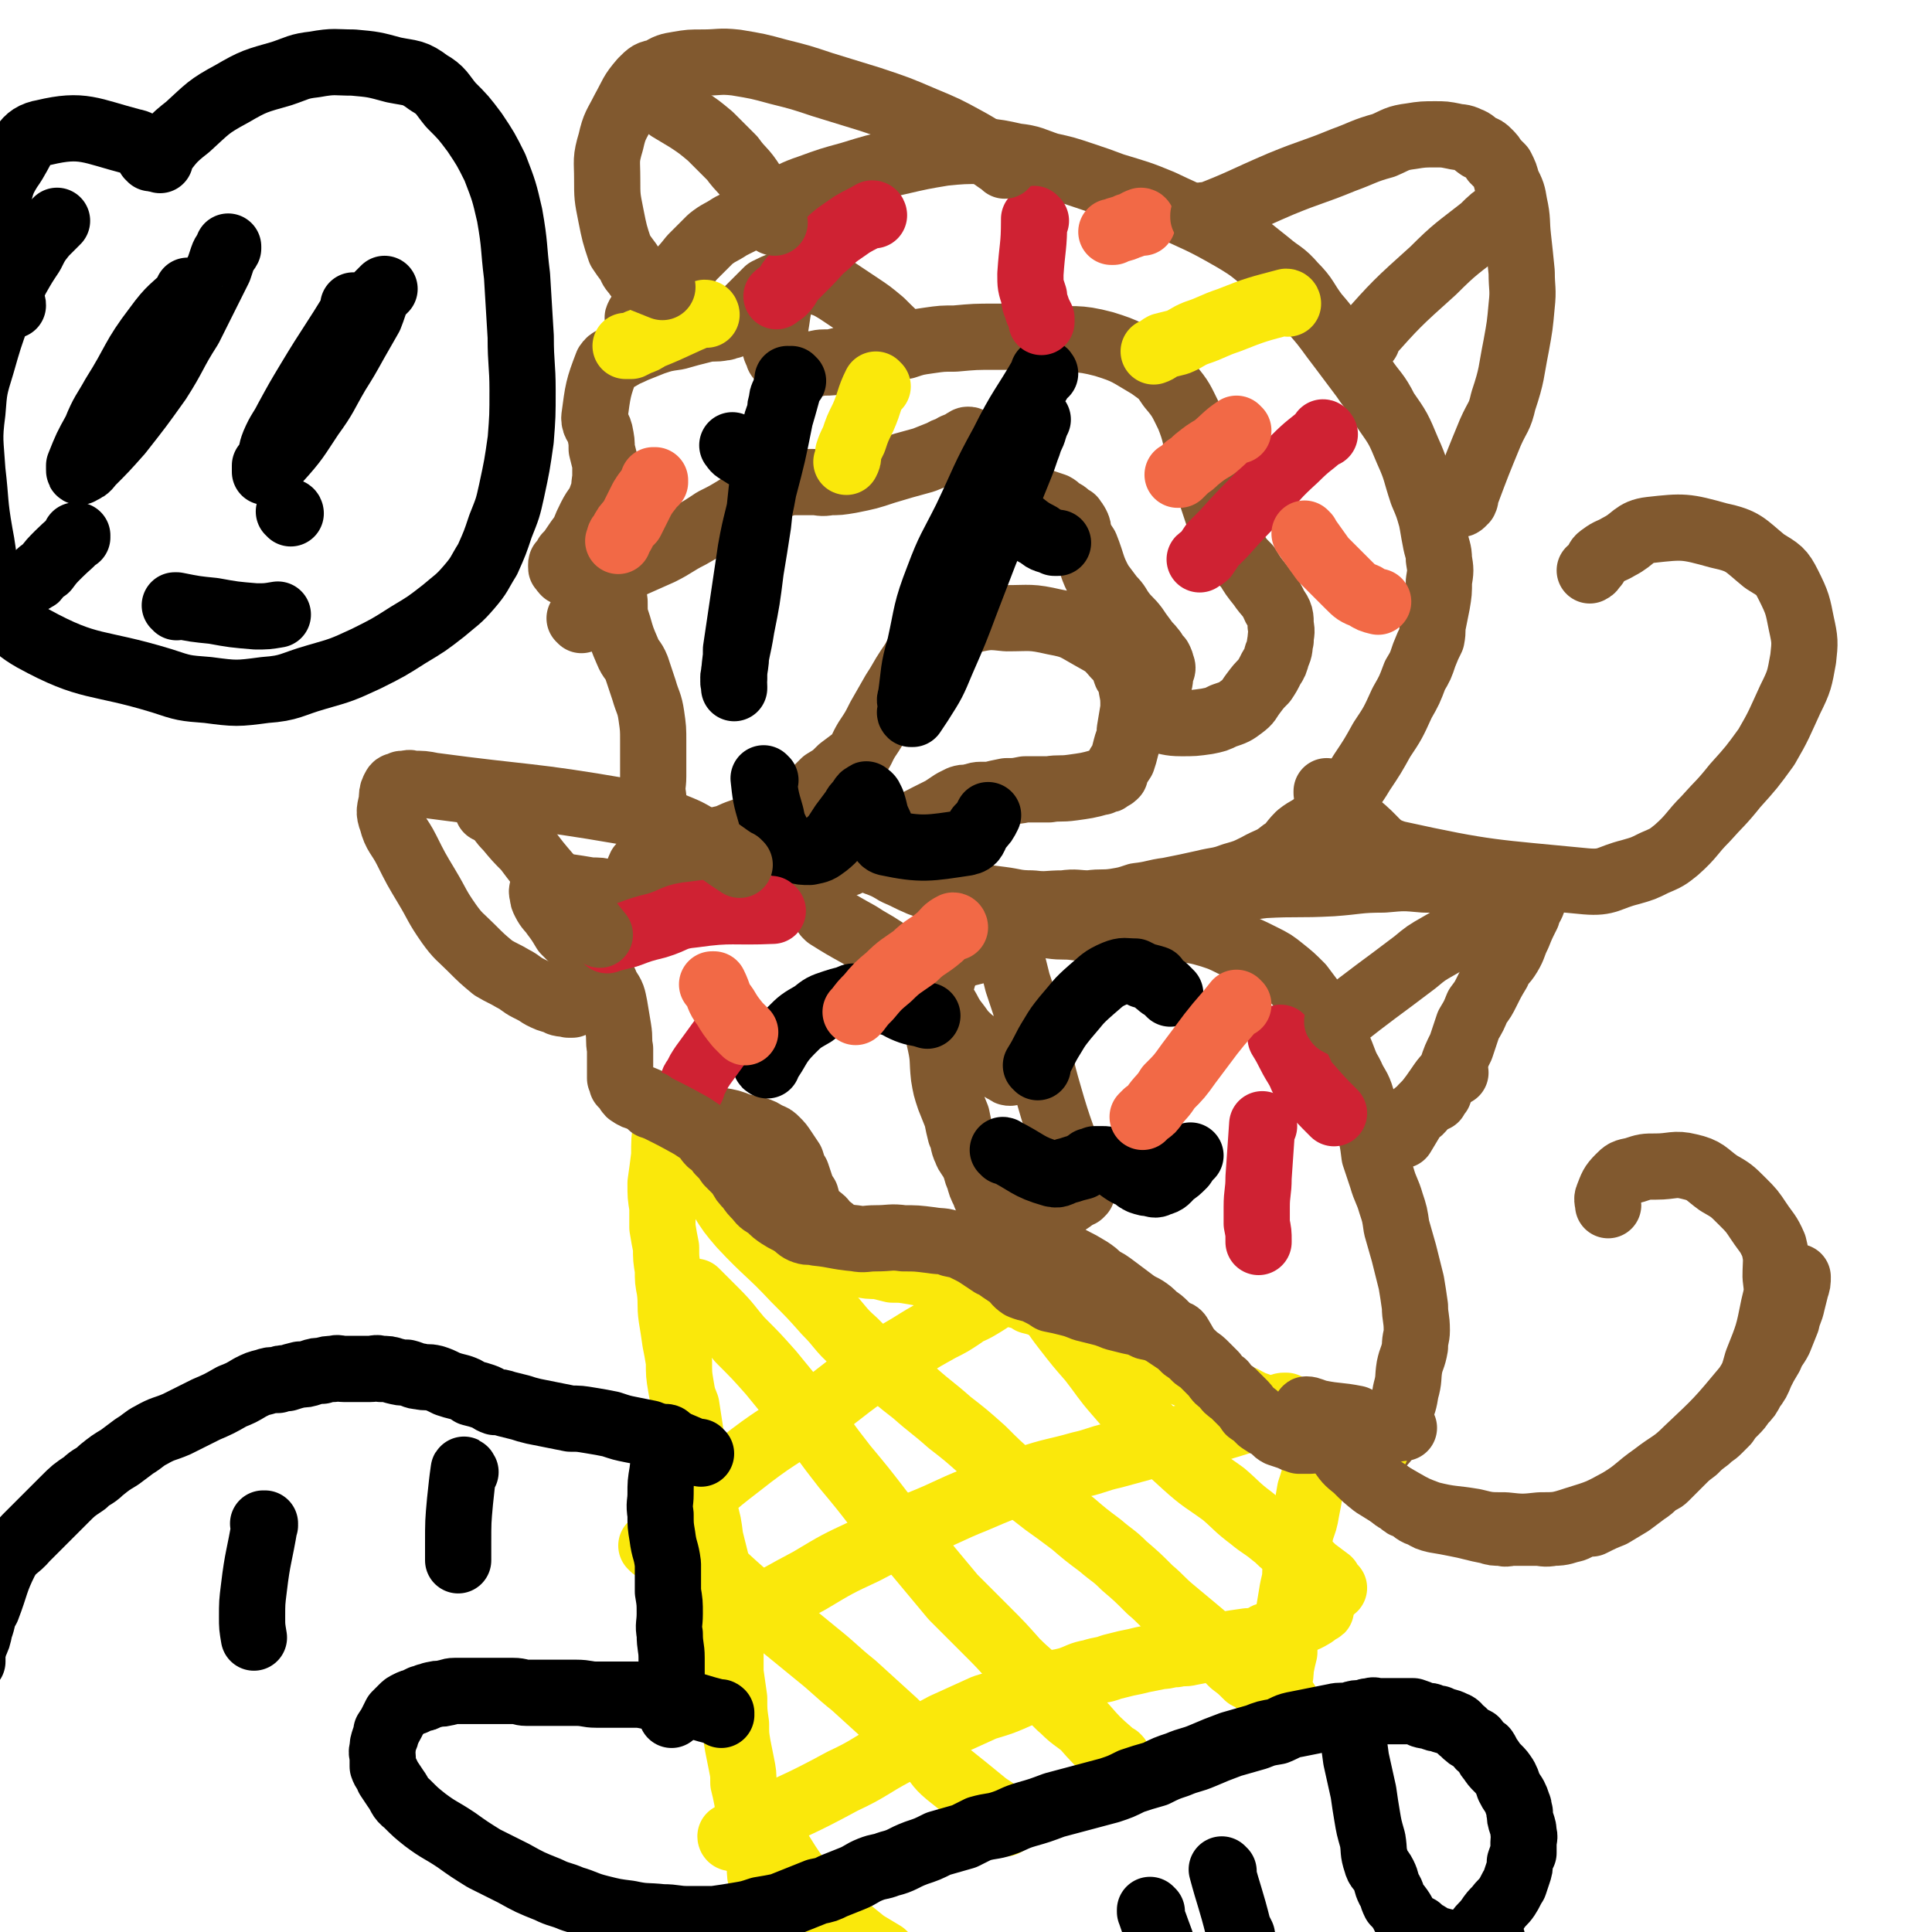
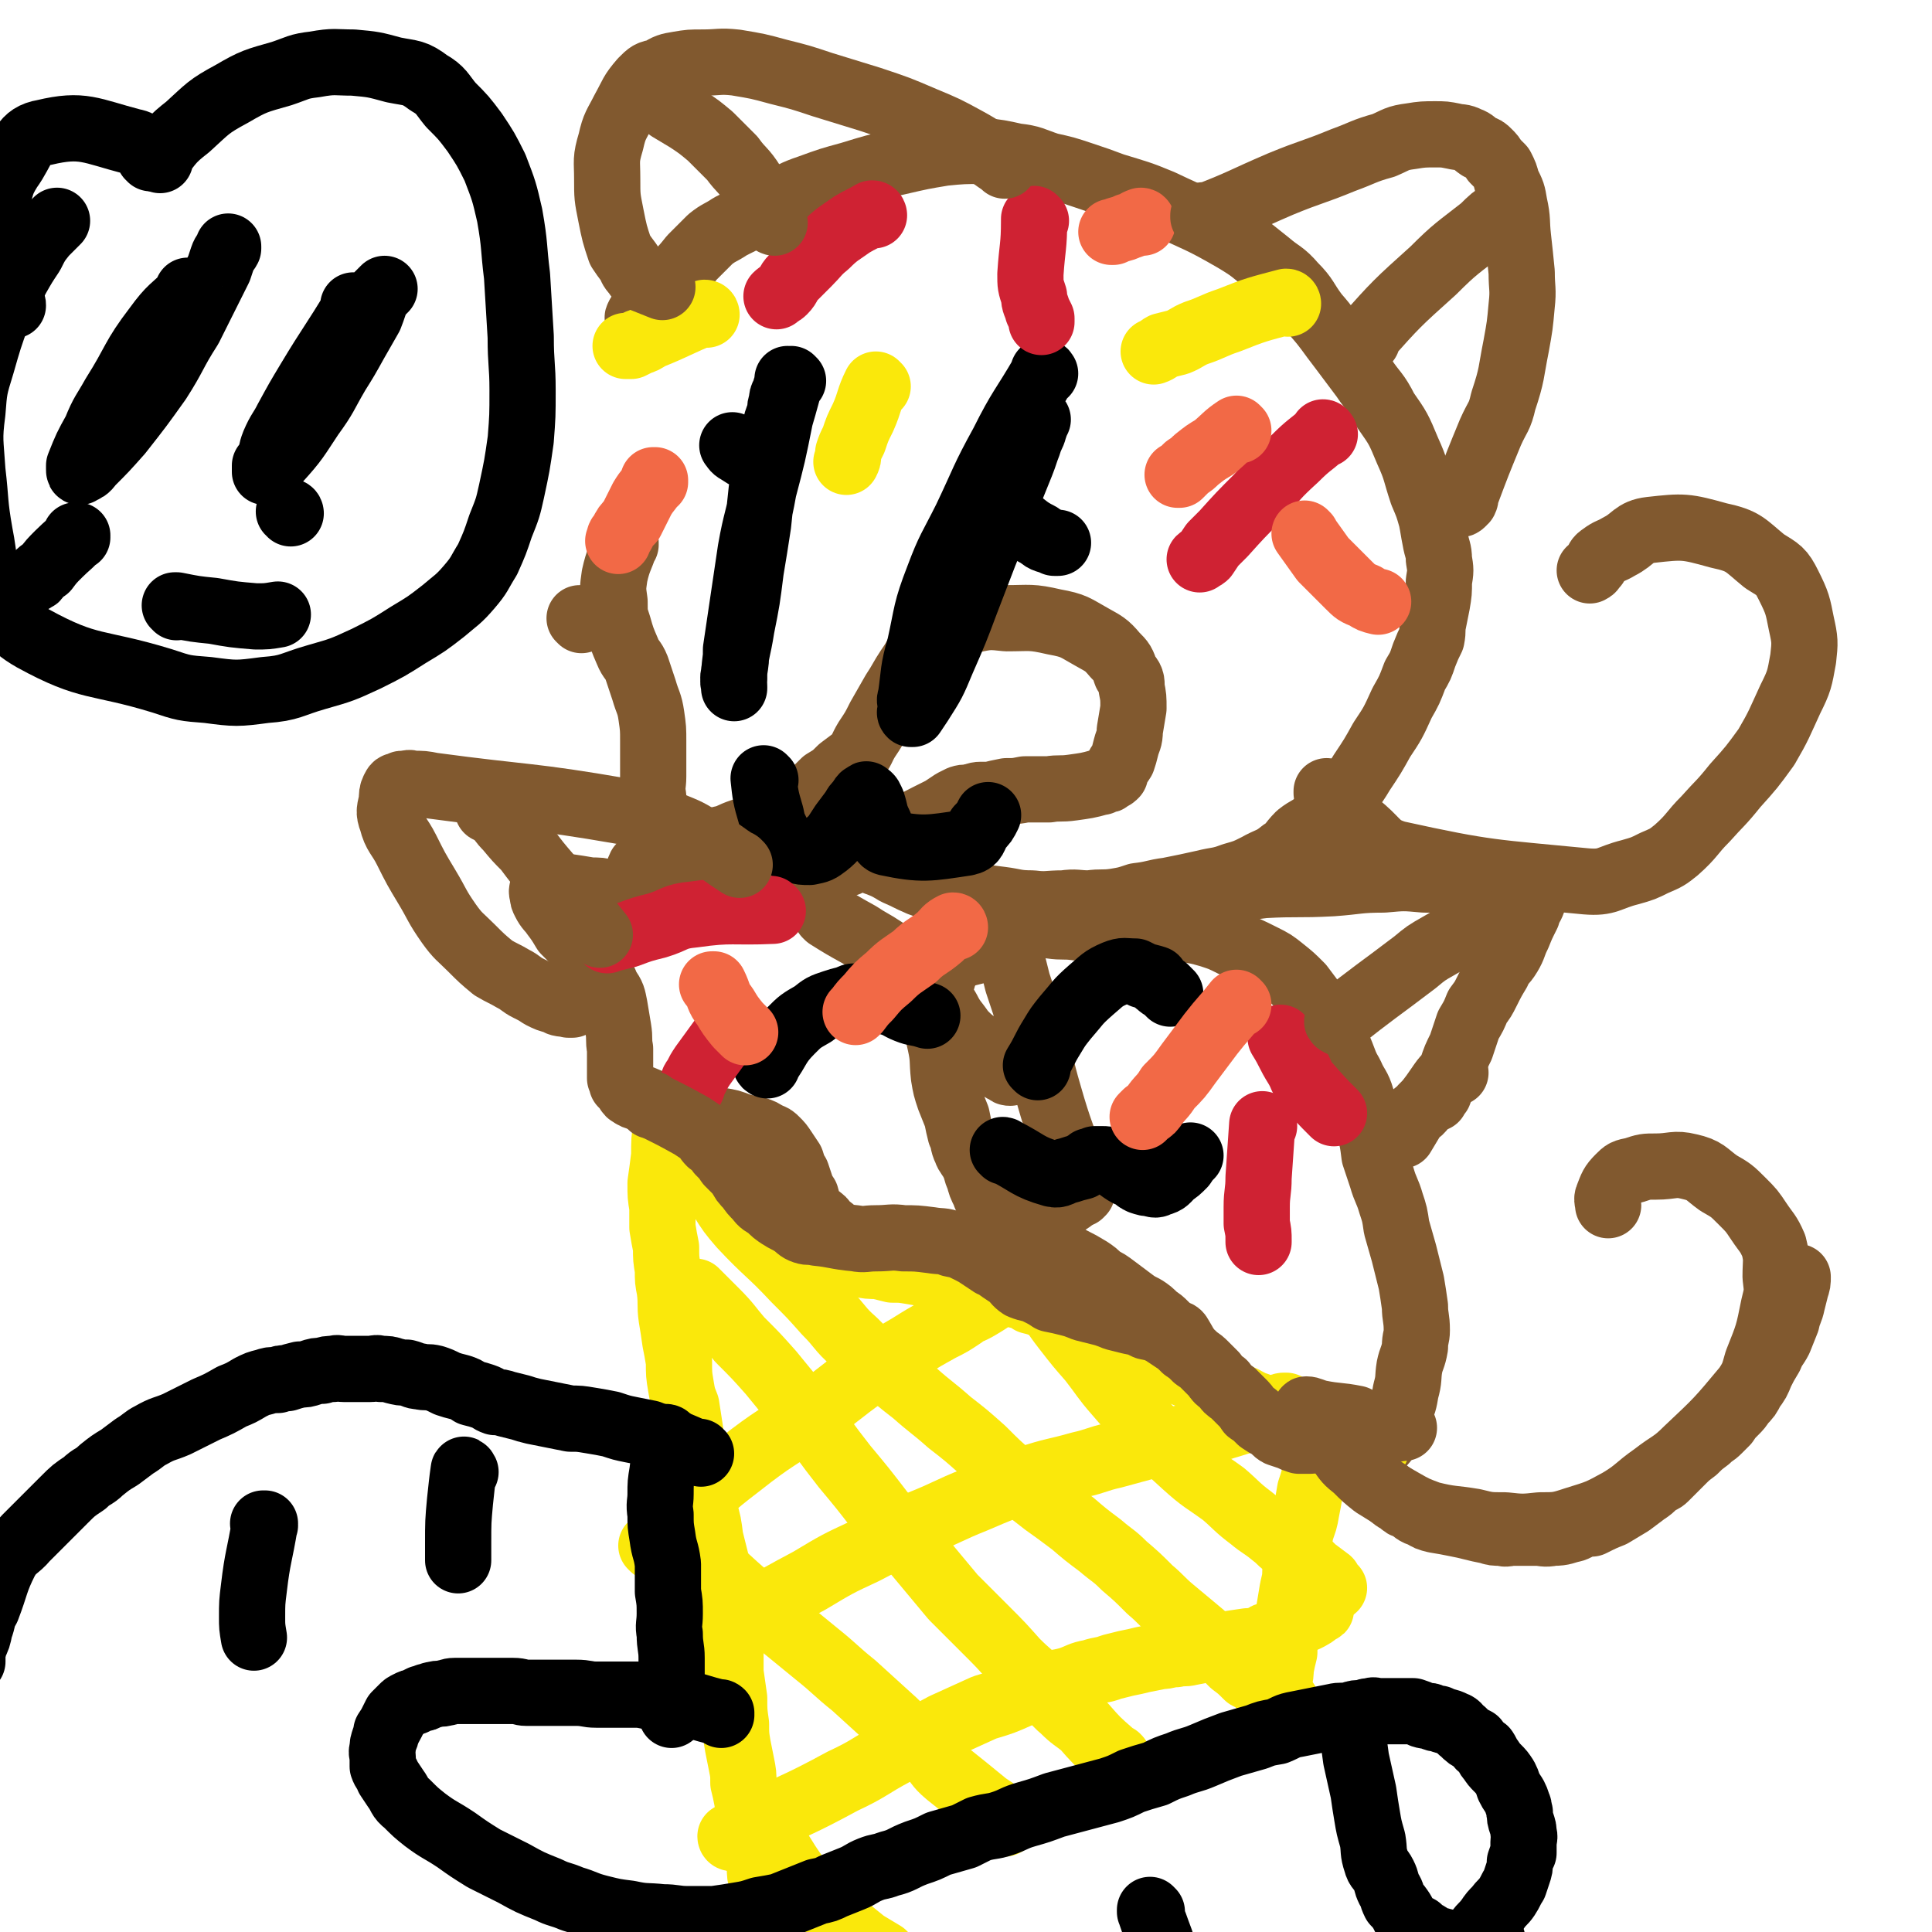
<svg xmlns="http://www.w3.org/2000/svg" viewBox="0 0 1050 1050" version="1.1">
  <g fill="none" stroke="#81592F" stroke-width="36" stroke-linecap="round" stroke-linejoin="round">
-     <path d="M492,187c0,0 -1,-1 -1,-1 0,0 0,0 1,1 0,0 0,0 0,0 -7,-6 -7,-6 -13,-12 -6,-5 -6,-5 -12,-9 -6,-4 -6,-4 -12,-8 -5,-3 -5,-3 -11,-5 -4,-1 -4,-1 -9,-1 -5,0 -5,1 -9,2 -5,2 -5,2 -9,4 -2,2 -2,2 -4,4 -2,2 -2,2 -4,4 -2,2 -2,2 -4,4 -1,2 -1,1 -2,3 -1,0 -1,1 -2,1 -1,1 -1,1 -2,2 -1,0 -1,0 -2,1 -2,0 -2,1 -4,1 -5,1 -5,0 -10,1 -8,2 -8,2 -15,4 -7,1 -7,1 -13,3 -5,2 -5,2 -10,4 -4,2 -5,2 -8,4 -4,2 -5,1 -7,4 -5,13 -5,14 -7,29 0,4 2,4 3,8 1,5 1,5 1,9 1,4 1,4 2,8 0,4 0,4 0,8 -1,5 0,5 -2,10 -2,6 -3,5 -6,11 -2,4 -2,4 -4,9 -3,4 -3,4 -5,7 -2,3 -2,3 -4,5 -1,2 -1,2 -2,4 -1,0 -1,0 -1,1 0,1 0,1 0,1 0,1 0,1 1,1 0,1 0,1 1,2 3,1 3,0 5,1 4,0 4,0 7,0 5,0 5,0 10,-1 6,-1 6,-1 12,-3 9,-4 9,-4 18,-8 8,-4 8,-5 16,-9 7,-4 7,-4 13,-8 6,-3 6,-3 11,-6 5,-3 4,-3 9,-6 4,-3 4,-2 8,-4 3,-2 3,-2 6,-3 4,-1 4,-1 7,-2 3,0 3,0 7,0 3,0 3,0 6,0 4,0 4,1 9,0 5,0 5,0 11,-1 10,-2 10,-2 19,-5 10,-3 10,-3 21,-6 5,-2 5,-2 10,-4 3,-2 3,-1 6,-3 2,-1 2,-1 3,-1 2,-1 2,-1 3,-2 1,0 1,-1 2,-1 1,0 1,0 2,1 1,0 1,0 1,0 2,1 2,1 4,3 2,2 2,2 5,5 3,4 3,4 6,8 3,3 3,3 7,6 3,3 3,3 7,6 4,3 4,3 9,5 3,1 3,1 6,2 2,1 2,2 4,3 2,1 2,1 3,2 1,1 1,1 3,2 1,2 1,1 2,3 1,2 1,2 1,5 2,4 2,4 4,7 4,10 3,11 8,20 3,4 3,4 6,8 4,4 3,4 6,8 3,4 4,4 7,8 2,3 2,3 5,7 2,3 2,2 5,6 1,2 1,2 3,4 1,2 1,2 1,3 1,2 1,2 0,4 -1,4 0,5 -2,8 -2,3 -3,3 -5,6 -1,1 -2,1 -3,2 0,1 0,1 -1,3 0,1 0,1 -1,1 -1,1 -1,1 -1,2 -1,0 -1,0 -1,1 1,1 1,1 2,1 1,1 1,1 2,1 3,1 4,1 7,1 7,1 7,2 14,2 7,0 7,0 14,-1 5,-1 5,-1 9,-3 6,-2 6,-2 10,-5 4,-3 3,-3 6,-7 3,-4 3,-4 6,-7 2,-3 2,-3 4,-7 2,-3 2,-3 3,-7 2,-4 1,-4 2,-8 0,-4 1,-4 0,-8 0,-5 0,-6 -3,-10 -3,-7 -4,-6 -8,-12 -4,-5 -4,-5 -7,-10 -4,-4 -4,-4 -7,-9 -3,-4 -3,-4 -5,-8 -3,-5 -2,-5 -4,-11 -2,-6 -2,-6 -4,-12 -3,-11 -2,-11 -6,-21 -3,-11 -2,-11 -6,-21 -4,-8 -4,-9 -10,-16 -4,-6 -4,-6 -11,-11 -12,-7 -12,-8 -25,-12 -15,-4 -16,-2 -31,-3 -14,-1 -14,-1 -28,-1 -11,0 -11,0 -22,1 -7,0 -7,0 -14,1 -7,1 -7,1 -13,3 -7,1 -7,2 -14,4 -7,2 -7,1 -13,3 -5,0 -5,0 -9,1 -4,1 -4,1 -8,1 -4,0 -4,1 -7,1 -3,0 -3,0 -7,0 -3,-1 -3,-1 -6,-1 -2,-1 -2,-1 -3,-2 -2,-1 -2,-1 -2,-2 -2,-4 -2,-4 -2,-8 0,-5 0,-5 1,-11 1,-7 1,-7 3,-14 1,-3 1,-3 2,-6 1,-2 2,-1 3,-3 0,-1 0,-1 1,-1 " />
    <path d="M340,296c0,0 -1,-1 -1,-1 0,0 1,0 1,0 -3,9 -4,9 -6,18 -1,7 -1,7 0,14 0,7 0,7 2,13 2,7 2,7 5,14 2,5 3,4 5,9 2,6 2,6 4,12 2,7 3,7 4,14 1,7 1,7 1,14 0,10 0,10 0,19 0,5 -1,5 0,11 0,3 0,3 1,7 0,2 0,2 2,4 2,3 2,2 4,4 4,3 4,3 8,5 4,3 5,2 9,4 5,2 5,2 10,4 4,1 4,1 7,2 4,1 4,2 8,3 6,1 6,1 12,3 3,0 3,1 5,1 4,1 4,1 8,1 3,1 3,1 6,1 3,0 3,0 7,0 3,0 3,0 7,0 4,-1 5,-1 9,-2 4,-1 4,-2 8,-3 4,-2 5,-2 9,-4 4,-2 4,-1 7,-4 3,-2 2,-3 5,-5 4,-3 4,-3 8,-5 5,-3 5,-3 9,-5 4,-2 4,-2 8,-4 3,-2 3,-2 6,-4 2,-1 2,-1 4,-2 3,-1 3,0 6,-1 2,0 2,-1 5,-1 2,0 3,0 5,0 4,-1 4,-1 9,-2 5,0 5,0 10,-1 6,0 6,0 13,0 6,-1 6,0 13,-1 7,-1 8,-1 15,-3 1,0 1,0 2,-1 2,0 2,0 3,-1 2,-1 2,-1 3,-2 0,-1 0,-2 1,-3 1,-2 1,-2 3,-5 1,-3 1,-3 2,-7 1,-4 2,-4 2,-9 1,-6 1,-6 2,-12 0,-6 0,-6 -1,-11 0,-4 0,-5 -3,-8 -2,-6 -2,-6 -6,-10 -5,-6 -6,-6 -13,-10 -9,-5 -9,-6 -20,-8 -13,-3 -13,-2 -26,-2 -9,-1 -10,-1 -19,1 -7,1 -8,1 -14,4 -6,3 -6,3 -10,7 -6,7 -5,8 -10,15 -4,6 -4,7 -8,13 -4,7 -4,7 -8,14 -3,6 -3,6 -7,12 -3,5 -2,5 -6,10 -4,3 -4,3 -8,6 -4,4 -4,4 -9,7 -5,5 -5,5 -10,9 -6,4 -6,4 -11,7 -6,3 -6,3 -11,6 -6,3 -7,3 -13,5 -6,2 -6,3 -11,4 -4,1 -4,1 -8,2 -2,0 -2,1 -5,1 0,0 0,0 -1,0 0,0 0,0 0,0 " />
    <path d="M316,337c0,0 -1,-1 -1,-1 0,0 0,0 1,0 0,0 0,0 0,0 0,1 -1,0 -1,0 " />
    <path d="M477,469c0,0 -1,-1 -1,-1 0,0 0,1 1,1 5,2 5,2 10,5 7,3 6,3 13,6 8,3 8,2 15,4 7,2 7,2 14,3 7,1 7,1 15,2 8,1 8,2 17,2 8,1 8,0 17,0 7,-1 7,0 14,0 7,-1 7,0 14,-1 6,-1 6,-1 12,-3 9,-1 9,-2 17,-3 10,-2 10,-2 19,-4 8,-2 8,-1 16,-4 7,-2 7,-2 13,-5 7,-4 8,-3 14,-8 5,-3 4,-4 9,-9 5,-4 6,-3 11,-8 5,-3 5,-3 9,-7 3,-4 3,-5 7,-9 4,-5 4,-5 7,-10 6,-9 6,-9 11,-18 6,-9 6,-9 11,-20 4,-7 4,-7 7,-15 3,-5 3,-5 5,-11 2,-5 2,-5 4,-9 1,-5 0,-5 1,-9 1,-5 1,-5 2,-10 1,-6 1,-6 1,-12 1,-6 1,-6 0,-12 0,-5 -1,-5 -2,-11 -1,-5 -1,-6 -2,-11 -2,-7 -2,-7 -5,-14 -4,-12 -3,-12 -8,-23 -5,-12 -5,-12 -12,-22 -5,-10 -6,-9 -12,-18 -6,-8 -6,-8 -12,-16 -7,-9 -7,-10 -14,-18 -6,-8 -5,-9 -12,-16 -6,-7 -7,-6 -14,-12 -9,-7 -8,-7 -18,-13 -19,-11 -19,-10 -40,-20 -12,-5 -13,-5 -26,-9 -8,-3 -8,-3 -17,-6 -9,-3 -9,-3 -18,-5 -9,-3 -9,-4 -18,-5 -9,-2 -9,-2 -18,-3 -10,0 -11,0 -21,1 -12,2 -12,2 -25,5 -13,3 -13,3 -26,7 -11,3 -11,3 -22,7 -9,3 -9,4 -17,7 -7,4 -7,4 -14,8 -6,3 -6,3 -12,6 -6,4 -6,3 -11,7 -5,5 -5,5 -10,10 -4,5 -4,5 -9,10 -4,3 -4,3 -7,6 -3,3 -3,3 -5,6 -2,2 -2,2 -4,5 -1,1 -1,1 -2,3 -1,1 -2,1 -2,2 -1,1 0,1 0,2 " />
    <path d="M431,474c0,0 -1,-1 -1,-1 0,0 0,0 1,1 0,0 0,0 0,0 -12,-2 -12,-2 -24,-4 -8,-2 -8,-2 -16,-3 -6,-1 -6,-1 -13,-2 -4,-1 -4,-1 -9,-2 -4,0 -4,0 -9,1 -2,0 -2,0 -4,0 -2,1 -2,1 -4,2 -2,2 -2,3 -4,5 -1,2 -1,3 -2,5 -1,2 -1,2 -2,4 -1,2 0,2 -1,3 -1,1 -1,1 -1,2 -1,0 -1,1 -2,1 0,0 0,0 -1,0 -2,0 -2,0 -3,0 -3,-1 -3,-1 -6,-1 -4,-1 -4,-1 -9,-1 -12,-2 -12,-2 -23,-3 -1,0 -1,-1 -1,0 -1,0 -1,0 -2,1 0,2 -1,2 0,4 0,2 0,2 1,4 2,4 3,4 5,7 3,4 3,4 6,9 4,4 4,4 8,8 3,3 3,3 5,7 3,3 3,3 5,7 3,4 3,4 5,9 3,4 3,5 4,10 1,6 1,6 2,12 1,6 0,6 1,11 0,4 0,4 0,8 0,2 0,2 0,4 0,2 0,2 0,4 1,1 1,1 1,3 1,1 1,1 2,2 1,1 1,2 2,3 3,2 3,2 7,3 7,3 7,3 15,6 7,2 7,2 13,4 7,1 7,1 14,2 6,1 6,1 11,3 4,1 4,1 9,2 3,1 3,1 6,3 3,1 3,1 5,3 2,2 2,2 4,5 2,3 2,3 4,6 1,3 1,4 3,7 1,3 1,3 2,6 1,3 1,3 3,6 1,3 0,4 2,6 2,3 2,3 4,5 3,2 3,2 5,5 3,2 3,2 6,5 3,2 3,3 6,5 5,2 5,2 10,3 5,1 6,1 11,2 5,1 5,1 10,2 5,0 5,0 11,0 6,0 6,0 12,0 6,0 6,1 12,0 5,-1 5,-2 10,-3 4,-1 4,0 8,-1 3,-1 3,-1 6,-1 3,0 3,0 6,0 3,0 3,0 5,0 3,0 3,0 6,1 4,1 4,1 7,2 4,1 4,2 8,4 4,2 4,2 9,5 3,2 3,2 6,5 4,2 4,2 8,5 4,3 4,3 8,6 4,3 4,3 8,5 3,2 3,2 6,5 3,2 3,2 5,4 2,2 2,2 4,4 2,1 3,0 4,2 6,10 5,10 11,20 1,3 1,4 3,6 3,4 4,4 7,7 4,4 4,4 8,6 4,3 4,3 8,5 5,1 5,1 10,2 5,1 5,1 10,1 3,0 3,0 7,1 2,0 2,0 5,0 2,0 2,-1 4,0 1,0 1,0 3,1 1,0 1,0 2,0 2,1 2,1 4,1 1,1 1,1 3,2 2,2 2,2 4,3 2,2 1,2 4,4 2,2 2,1 5,3 2,1 2,1 4,1 2,0 3,0 5,-2 3,-2 3,-2 6,-6 3,-6 3,-6 6,-12 3,-7 3,-7 4,-13 2,-7 1,-7 2,-13 1,-5 2,-5 3,-11 0,-5 1,-5 1,-9 0,-7 -1,-7 -1,-13 -1,-7 -1,-7 -2,-13 -2,-8 -2,-8 -4,-16 -2,-7 -2,-7 -4,-14 -1,-7 -1,-7 -3,-13 -2,-7 -3,-7 -5,-14 -2,-6 -2,-6 -4,-12 -1,-8 -1,-8 -3,-15 -2,-8 -1,-8 -4,-16 -2,-7 -3,-6 -6,-13 -3,-5 -3,-6 -5,-11 -2,-5 -2,-5 -4,-9 -2,-4 -2,-4 -4,-7 -1,-3 -1,-3 -3,-6 -2,-4 -2,-4 -5,-7 -3,-4 -3,-4 -6,-8 -5,-5 -5,-5 -10,-9 -5,-4 -5,-4 -11,-7 -8,-4 -8,-4 -16,-7 -6,-3 -6,-3 -12,-5 -7,-2 -7,-2 -14,-3 -9,-1 -9,0 -19,-1 -11,0 -11,-1 -22,-1 -9,0 -9,1 -18,1 -7,-1 -7,0 -14,-1 -5,-1 -5,-1 -11,-3 -4,-1 -4,-1 -8,-2 -1,0 -1,-1 -2,-1 " />
    <path d="M450,498c0,0 -1,-1 -1,-1 0,0 0,0 1,1 8,5 8,5 17,10 6,4 7,4 13,8 5,3 4,3 9,7 4,3 4,2 7,6 3,4 3,4 5,9 3,6 3,6 5,12 3,8 3,8 5,17 2,9 1,9 2,18 1,6 1,6 3,12 2,5 2,5 4,10 1,5 1,5 2,9 2,4 1,5 3,9 1,3 2,3 4,7 2,4 1,4 3,8 1,4 1,4 3,8 1,3 1,3 3,6 0,3 0,3 1,5 1,2 1,2 3,3 1,1 1,1 2,2 2,0 2,0 4,0 4,0 4,0 8,-1 6,-2 6,-2 11,-4 5,-2 5,-2 9,-4 3,-1 3,-1 6,-3 1,-1 1,-1 3,-2 1,-1 1,-1 2,-1 1,-1 1,-1 1,-1 0,-1 0,-1 0,-2 1,0 0,0 0,-1 0,-1 1,-1 0,-1 0,-2 0,-1 -1,-3 -1,-2 -2,-2 -3,-4 -7,-21 -8,-21 -14,-42 -5,-17 -4,-17 -9,-34 -2,-8 -2,-8 -4,-15 -2,-6 -2,-6 -4,-12 -1,-4 -1,-4 -2,-8 -1,-2 -1,-2 -2,-3 -1,-2 -1,-2 -1,-3 -1,-1 -1,-2 -2,-3 -1,-1 -1,-1 -3,-2 -1,-1 -1,0 -3,0 -1,-1 -2,-1 -3,0 -4,0 -4,1 -7,2 -4,1 -4,1 -8,2 -3,2 -3,2 -5,4 -2,3 -3,3 -4,6 -1,5 -2,5 -2,10 1,5 1,5 4,10 3,6 4,6 8,12 4,4 4,4 8,7 3,4 3,4 6,7 2,2 2,2 5,4 2,1 2,2 5,3 1,1 1,1 2,1 " />
  </g>
  <g fill="none" stroke="#FAE80B" stroke-width="36" stroke-linecap="round" stroke-linejoin="round">
    <path d="M363,614c0,-1 -1,-1 -1,-1 0,0 0,0 1,0 0,0 0,0 0,0 0,0 -1,-1 -1,0 -1,6 -1,7 -1,15 -1,8 -1,8 -2,15 0,7 0,7 1,13 0,6 0,6 0,11 1,6 1,6 2,11 0,6 0,6 1,12 0,6 0,6 1,11 1,8 0,8 1,15 1,6 1,6 2,13 1,5 1,5 2,11 0,7 0,7 1,13 1,6 1,6 3,11 1,6 1,7 2,13 1,7 1,7 2,14 2,8 3,8 4,15 1,7 1,7 2,15 2,7 2,7 3,15 2,8 2,8 4,16 2,9 2,9 3,17 0,7 0,7 1,14 1,7 2,6 3,13 0,7 0,7 0,13 1,7 1,7 2,14 0,7 0,7 1,14 0,6 0,6 1,12 1,5 1,5 2,10 1,5 1,5 1,10 1,4 1,4 2,9 3,19 3,19 7,37 0,4 0,4 1,7 0,4 0,4 1,8 1,3 0,3 1,7 1,3 1,3 1,6 1,3 1,3 2,6 0,2 0,2 1,4 0,2 1,2 1,4 0,1 -1,1 0,2 0,1 0,1 1,1 0,1 0,1 1,2 0,0 0,0 1,1 " />
    <path d="M721,779c0,0 -1,-2 -1,-1 -3,9 -3,10 -5,20 -1,6 -1,6 -3,12 -1,6 -1,6 -2,11 -1,6 -1,5 -3,11 -1,5 -1,5 -1,10 -1,6 -1,6 -2,12 0,6 -1,6 -2,13 -1,6 -1,6 -2,12 -1,5 -1,5 -1,9 -1,5 -1,5 -1,10 -1,4 -1,4 -2,9 0,3 0,3 -1,7 0,2 0,2 -1,5 0,1 -1,1 -1,2 0,2 0,2 0,3 0,0 0,0 0,0 " />
    <path d="M384,640c0,-1 -1,-1 -1,-1 0,-1 0,0 1,0 0,0 0,0 0,0 4,6 4,6 8,12 5,8 5,8 11,15 14,15 15,14 29,29 9,9 9,9 17,18 8,8 7,9 15,16 7,7 7,7 15,13 9,8 9,8 18,15 9,8 10,8 19,16 9,7 9,7 18,15 8,8 8,8 16,15 9,7 9,7 18,14 7,5 7,5 15,11 7,6 7,6 15,12 7,6 7,5 13,11 7,6 7,6 14,13 6,5 6,6 12,11 6,5 6,5 12,10 6,5 6,5 11,10 5,4 5,4 10,9 4,3 4,3 8,7 4,2 4,2 7,5 3,2 3,1 6,4 1,1 1,1 3,2 1,1 1,1 2,1 1,1 1,1 2,2 1,0 1,0 1,0 " />
    <path d="M379,703c0,0 -1,0 -1,-1 0,0 0,1 1,1 5,5 5,5 10,10 7,7 7,8 13,15 9,9 9,9 17,18 9,11 9,11 18,22 11,14 11,15 22,29 10,12 10,12 20,25 9,11 9,11 19,22 10,12 10,12 20,24 9,9 9,9 18,18 8,8 8,8 16,17 7,7 8,7 15,14 6,6 5,7 11,12 5,5 6,5 11,9 7,8 7,8 15,15 1,1 1,1 3,2 1,1 1,1 1,2 0,0 0,0 0,0 " />
    <path d="M379,844c0,0 -1,-1 -1,-1 0,0 0,0 1,0 8,8 7,8 16,15 13,12 13,11 27,23 11,9 11,9 22,18 10,8 10,9 20,17 11,10 11,10 22,20 9,9 9,9 19,17 5,5 4,6 10,11 10,8 10,8 21,17 3,2 3,2 6,4 2,2 2,2 3,4 1,1 1,1 1,2 " />
    <path d="M418,997c0,0 -1,-1 -1,-1 0,0 0,1 1,1 0,0 0,0 0,0 5,8 5,8 10,16 4,6 4,6 9,12 6,6 6,6 12,12 5,5 5,5 10,10 6,5 6,5 11,9 5,3 5,3 10,6 3,3 3,3 6,5 1,0 1,0 1,1 " />
    <path d="M554,686c0,0 -1,0 -1,-1 0,0 0,1 0,1 0,0 0,0 0,0 7,9 7,9 13,18 7,9 6,9 13,18 7,9 7,9 14,17 7,9 7,10 14,18 8,9 8,10 16,18 10,11 10,11 21,21 10,9 10,8 21,16 7,6 7,7 15,13 6,5 6,4 12,9 4,3 3,3 7,6 4,4 4,4 8,7 4,3 4,3 7,6 4,3 4,3 8,6 1,2 1,2 3,4 " />
    <path d="M398,999c0,0 -1,0 -1,-1 5,-3 6,-3 12,-6 25,-12 25,-11 49,-24 15,-7 14,-8 29,-16 13,-7 13,-7 26,-14 11,-5 11,-5 22,-10 10,-3 10,-3 19,-7 6,-2 6,-2 12,-4 7,-3 8,-2 15,-4 6,-2 6,-3 12,-4 6,-2 6,-1 11,-3 4,-1 4,-1 8,-2 5,-1 5,-1 9,-2 5,-1 5,-1 10,-2 4,0 4,-1 8,-1 4,-1 4,0 8,-1 5,-1 5,-1 10,-2 4,-1 4,-1 8,-2 6,-1 6,-1 13,-2 3,0 3,0 6,-1 2,0 1,0 3,-1 1,-1 1,-1 2,-1 2,-1 2,-1 5,-1 0,-1 0,-1 1,-2 1,0 1,-1 1,-1 1,0 2,0 3,0 0,0 0,0 1,0 0,0 0,0 1,-1 0,0 1,0 1,0 0,0 0,-1 0,-1 6,-3 6,-2 11,-5 2,-1 2,-2 4,-3 1,0 1,0 1,-1 " />
    <path d="M394,889c0,-1 -1,-1 -1,-1 8,-6 8,-6 17,-12 15,-9 15,-9 30,-17 15,-9 15,-9 30,-16 15,-8 15,-7 30,-15 15,-6 15,-7 30,-13 14,-6 14,-6 28,-11 15,-5 15,-4 29,-8 9,-2 9,-3 18,-5 11,-3 11,-3 22,-6 11,-3 11,-2 22,-5 21,-6 20,-6 40,-12 2,-1 2,-1 4,-2 1,0 1,0 2,-1 2,-1 2,-1 3,-1 1,0 1,0 1,0 " />
    <path d="M355,841c0,0 -1,-1 -1,-1 0,0 0,0 1,0 0,0 0,0 0,0 7,-8 7,-8 15,-16 15,-14 15,-15 32,-28 19,-15 20,-14 40,-28 14,-10 14,-11 28,-21 12,-8 12,-8 24,-15 8,-5 8,-5 17,-10 6,-3 6,-3 12,-7 4,-3 4,-2 9,-5 5,-3 5,-3 9,-6 4,-1 3,-2 7,-3 3,-2 4,-2 7,-4 2,-1 2,-2 4,-3 " />
  </g>
  <g fill="none" stroke="#000000" stroke-width="36" stroke-linecap="round" stroke-linejoin="round">
    <path d="M381,790c0,0 -1,-1 -1,-1 0,0 0,0 1,1 0,0 0,0 0,0 0,0 -1,-1 -1,-1 0,0 1,1 1,1 -9,-3 -9,-4 -18,-7 -5,-2 -5,-2 -10,-4 -5,-1 -5,-1 -10,-2 -5,-1 -5,-1 -11,-3 -5,-1 -5,-1 -11,-2 -6,-1 -6,-1 -11,-1 -5,-1 -5,-1 -10,-2 -5,-1 -5,-1 -10,-2 -4,-1 -4,-1 -7,-2 -4,-1 -4,-1 -8,-2 -3,-1 -3,-1 -6,-1 -3,-1 -3,-2 -6,-3 -3,-1 -3,-1 -7,-2 -3,-2 -3,-2 -6,-3 -4,-1 -4,-1 -7,-2 -4,-2 -4,-2 -7,-3 -4,-1 -4,0 -8,-1 -3,0 -3,-1 -7,-2 -3,0 -3,0 -7,-1 -3,-1 -3,-1 -7,-1 -3,-1 -3,0 -6,0 -4,0 -4,0 -7,0 -4,0 -4,0 -7,0 -3,0 -3,-1 -6,0 -3,0 -3,0 -6,1 -3,0 -3,0 -6,1 -3,1 -3,1 -6,1 -4,1 -4,1 -7,2 -3,0 -3,0 -5,1 -4,0 -4,0 -7,1 -4,1 -4,1 -8,3 -5,3 -5,3 -10,5 -7,4 -7,4 -14,7 -8,4 -8,4 -16,8 -7,3 -7,2 -14,6 -4,2 -4,3 -9,6 -4,3 -4,3 -8,6 -5,3 -5,3 -10,7 -4,4 -5,3 -9,7 -6,4 -6,4 -11,9 -10,10 -10,10 -21,21 -5,6 -7,5 -11,12 -6,12 -5,13 -10,26 -3,5 -2,6 -4,11 -1,5 -1,5 -3,9 0,2 -1,2 -1,4 0,1 0,1 0,3 0,0 0,0 0,1 0,0 0,0 0,1 0,0 0,0 0,0 " />
    <path d="M392,932c0,-1 -1,-1 -1,-1 0,-1 1,0 1,0 -13,-3 -13,-4 -26,-7 -4,-1 -4,0 -7,-1 -3,-1 -3,-1 -6,-1 -5,-1 -5,-1 -9,-1 -5,0 -5,0 -9,0 -5,0 -5,0 -11,0 -5,0 -5,-1 -11,-1 -5,0 -5,0 -11,0 -4,0 -4,0 -8,0 -4,0 -4,0 -8,0 -3,0 -3,-1 -7,-1 -3,0 -3,0 -6,0 -3,0 -3,0 -6,0 -3,0 -3,0 -5,0 -3,0 -3,0 -5,0 -3,0 -3,0 -5,0 -3,0 -3,0 -5,0 -3,0 -3,1 -5,1 -3,1 -3,0 -6,1 -2,0 -2,1 -4,1 -1,1 -1,1 -3,1 -2,1 -2,1 -4,2 -1,0 -1,0 -3,1 -2,1 -2,1 -3,2 -2,2 -2,2 -4,4 -1,2 -1,2 -2,4 -1,2 -1,2 -3,5 0,2 0,2 -1,4 -1,3 -1,3 -1,5 -1,3 0,3 0,5 0,3 0,3 0,5 1,3 2,3 3,6 2,3 2,3 4,6 3,4 2,5 6,8 5,5 5,5 10,9 8,6 8,5 17,11 7,5 7,5 15,10 8,4 8,4 16,8 9,5 9,5 19,9 6,3 6,2 13,5 7,2 7,3 15,5 8,2 8,2 16,3 9,2 9,1 18,2 7,0 7,1 14,1 7,0 7,0 14,0 7,-1 7,-1 13,-2 6,-1 6,-1 12,-3 6,-1 6,-1 11,-2 5,-2 5,-2 10,-4 5,-2 5,-2 10,-4 5,-1 5,-1 9,-3 5,-2 5,-2 10,-4 5,-2 5,-3 10,-5 5,-2 5,-1 10,-3 8,-2 7,-3 15,-6 6,-2 6,-2 12,-5 7,-2 7,-2 14,-4 4,-2 4,-2 8,-4 7,-2 7,-1 13,-3 6,-2 6,-3 13,-5 7,-2 7,-2 15,-5 15,-4 15,-4 30,-8 6,-2 6,-2 12,-5 6,-2 6,-2 13,-4 6,-3 6,-3 12,-5 7,-3 7,-2 14,-5 7,-3 7,-3 15,-6 7,-2 7,-2 14,-4 5,-2 5,-2 11,-3 5,-2 5,-3 11,-4 5,-1 5,-1 10,-2 5,-1 5,-1 10,-2 4,-1 4,0 9,-1 3,-1 3,-1 7,-1 2,-1 2,-1 4,-1 2,-1 2,0 3,0 3,0 3,0 5,0 2,0 2,0 5,0 3,0 3,0 6,0 2,0 2,0 4,0 3,1 3,1 5,2 3,1 3,0 5,1 2,1 2,1 4,1 4,2 4,1 8,3 3,1 2,2 5,4 3,3 3,3 7,5 2,3 2,3 5,5 2,3 1,3 3,5 2,3 2,3 4,5 2,2 2,2 4,5 1,2 1,2 2,5 1,2 1,2 3,5 1,2 1,2 2,5 1,2 0,2 1,4 0,3 0,3 1,6 1,3 1,3 1,5 1,3 0,3 0,5 0,3 0,3 0,6 -1,2 -1,2 -2,5 0,3 0,3 -1,6 -1,3 -1,3 -2,6 -2,3 -2,4 -4,7 -2,3 -3,3 -5,6 -3,3 -3,3 -5,6 -3,4 -3,3 -6,7 -3,3 -2,3 -5,6 -2,2 -2,2 -4,4 -2,2 -2,2 -4,5 -1,1 -1,2 -3,3 -1,2 -1,2 -2,4 -1,2 -1,2 -3,4 0,1 0,1 -1,2 " />
    <path d="M736,943c0,0 -1,-1 -1,-1 1,6 1,7 2,14 2,9 2,9 4,18 1,7 1,7 2,13 1,6 1,6 3,13 1,6 0,6 2,12 1,4 2,3 4,7 2,4 1,4 3,8 2,3 1,3 3,7 2,2 2,2 4,5 1,2 1,2 2,4 2,2 2,2 3,3 2,1 2,1 4,2 2,2 2,2 4,3 2,1 1,1 3,2 3,2 3,1 6,2 4,1 4,1 7,1 3,1 3,0 6,1 3,0 4,0 7,0 3,-1 3,-1 6,-2 1,0 0,-1 1,-1 " />
-     <path d="M665,1017c0,0 -1,-1 -1,-1 4,15 5,16 9,32 1,2 1,2 2,4 0,2 0,2 1,4 0,0 0,0 0,1 " />
    <path d="M626,1039c0,0 -1,-1 -1,-1 0,0 0,0 0,1 0,0 0,0 0,0 1,0 0,-1 0,-1 1,5 2,6 4,12 3,8 3,8 5,17 0,1 0,1 0,2 " />
    <path d="M253,800c0,0 -1,-2 -1,-1 -1,7 -1,8 -2,17 -1,11 -1,11 -1,23 0,4 0,4 0,7 0,1 0,1 0,2 " />
    <path d="M144,829c0,0 0,-1 -1,-1 0,0 1,0 1,0 -3,18 -4,18 -6,35 -1,8 -1,8 -1,16 0,5 0,5 1,11 " />
    <path d="M363,782c0,0 -1,-1 -1,-1 0,0 1,0 1,1 -1,9 -2,9 -3,18 -1,6 -1,6 -1,12 0,5 -1,5 0,11 0,6 0,6 1,12 1,8 2,7 3,15 0,7 0,7 0,15 1,6 1,6 1,12 0,6 -1,6 0,11 0,7 1,7 1,13 0,5 0,5 0,10 0,4 0,4 0,9 0,3 0,3 0,7 0,3 0,3 0,5 " />
    <path d="M431,207c0,0 -1,-1 -1,-1 -3,10 -3,11 -6,21 -4,20 -4,20 -9,39 -3,17 -4,16 -7,33 -4,27 -4,27 -8,54 0,6 0,6 -1,12 0,2 0,2 0,4 -1,2 0,2 0,4 0,0 0,1 0,1 0,0 0,-1 0,-1 0,-4 -1,-4 0,-7 1,-13 2,-12 4,-25 3,-15 3,-15 5,-31 2,-12 2,-12 4,-25 1,-9 1,-10 2,-19 2,-9 2,-9 4,-18 2,-7 2,-7 3,-14 1,-5 1,-5 3,-10 0,-3 0,-3 1,-6 0,-2 0,-2 1,-4 1,-1 1,-1 1,-3 0,0 0,0 1,-1 0,-1 0,-1 0,-1 0,-1 0,-1 0,-2 0,0 0,0 0,-1 0,0 0,0 0,0 " />
    <path d="M568,203c0,0 -1,-1 -1,-1 0,0 1,0 0,1 -11,19 -12,18 -22,38 -11,20 -10,20 -20,41 -8,16 -9,16 -15,32 -7,18 -6,19 -10,37 -4,14 -3,14 -5,28 -1,2 0,2 0,5 0,1 0,1 0,2 0,1 -1,1 0,2 0,0 0,0 1,0 2,-3 2,-3 4,-6 7,-11 7,-11 12,-23 7,-16 7,-16 13,-32 5,-13 5,-13 10,-26 10,-25 10,-24 20,-49 2,-5 2,-6 4,-11 1,-4 2,-4 3,-8 1,-3 1,-3 2,-5 " />
    <path d="M416,424c0,0 -1,-1 -1,-1 1,9 1,10 4,20 1,5 1,5 3,9 2,4 2,4 5,7 2,2 2,2 5,3 4,1 4,1 8,1 5,-1 5,-1 9,-4 5,-4 5,-5 9,-11 3,-4 3,-4 6,-8 1,-2 1,-2 3,-4 1,-1 1,-2 2,-3 1,0 2,-2 2,-1 2,1 2,2 3,4 2,6 1,6 4,12 2,5 0,9 4,10 19,4 23,3 43,0 5,-1 4,-3 7,-8 3,-3 3,-3 5,-7 " />
    <path d="M417,579c0,0 -1,-1 -1,-1 0,0 0,1 1,0 6,-8 5,-10 13,-18 5,-5 5,-5 12,-9 5,-4 5,-4 11,-6 3,-1 3,-1 7,-2 3,-1 3,-2 6,-1 9,0 9,0 18,3 4,1 4,2 9,4 5,2 5,1 11,3 " />
    <path d="M564,580c0,0 -1,-1 -1,-1 0,0 0,0 0,0 0,0 0,0 0,0 5,-8 4,-8 9,-16 3,-5 3,-5 7,-10 7,-8 6,-8 14,-15 6,-5 6,-6 13,-9 5,-2 5,-1 11,-1 2,1 2,1 4,2 3,1 4,1 7,2 1,1 0,2 2,3 1,1 1,1 3,2 1,1 1,1 3,3 " />
    <path d="M546,626c0,-1 -1,-1 -1,-1 0,0 0,0 0,0 14,7 13,9 27,13 4,1 4,-1 9,-2 3,-1 3,-1 7,-2 1,-1 1,-1 1,-1 2,-1 2,-1 3,-2 1,0 1,0 3,-1 2,0 2,0 4,0 2,0 3,0 5,1 3,2 3,3 6,5 3,2 3,2 6,3 2,2 2,2 4,3 3,1 3,1 5,1 3,1 3,1 5,0 4,-1 4,-2 7,-5 3,-2 3,-2 6,-5 2,-3 2,-3 4,-5 " />
  </g>
  <g fill="none" stroke="#CF2233" stroke-width="36" stroke-linecap="round" stroke-linejoin="round">
    <path d="M720,236c0,0 -1,-1 -1,-1 0,0 1,0 0,1 -7,6 -8,6 -15,13 -11,10 -10,10 -20,21 -10,10 -10,10 -19,20 -3,3 -3,3 -6,6 -2,3 -2,3 -4,6 -1,1 -2,1 -3,2 " />
    <path d="M563,120c0,0 -1,0 -1,-1 0,0 0,1 0,1 0,14 -1,14 -2,29 0,6 0,6 2,12 0,4 1,4 2,8 1,2 1,2 2,4 0,1 0,1 0,2 " />
    <path d="M475,117c0,0 0,-1 -1,-1 -5,3 -6,3 -11,6 -7,5 -8,5 -14,11 -5,4 -5,5 -10,10 -4,4 -4,4 -8,8 -3,3 -2,4 -5,7 -2,2 -2,1 -4,3 " />
  </g>
  <g fill="none" stroke="#FAE80B" stroke-width="36" stroke-linecap="round" stroke-linejoin="round">
    <path d="M700,165c0,0 0,-1 -1,-1 -15,4 -16,4 -31,10 -9,3 -9,4 -18,7 -5,2 -5,3 -10,5 -4,1 -4,1 -8,2 -2,1 -2,2 -5,3 " />
    <path d="M477,210c0,0 -1,-1 -1,-1 -4,8 -3,9 -7,18 -3,6 -3,6 -5,12 -2,4 -2,4 -3,7 0,3 0,3 -1,5 " />
    <path d="M384,171c0,0 0,-1 -1,-1 -15,6 -15,7 -30,13 -3,2 -3,2 -6,3 -2,1 -2,1 -4,2 -1,0 -1,0 -2,0 0,0 0,0 -1,0 " />
  </g>
  <g fill="none" stroke="#F26946" stroke-width="36" stroke-linecap="round" stroke-linejoin="round">
    <path d="M710,291c0,0 -1,-1 -1,-1 0,0 0,0 0,0 5,7 5,7 10,14 4,4 4,4 8,8 3,3 3,3 6,6 4,4 4,4 9,6 3,2 3,2 7,3 " />
    <path d="M673,234c0,0 -1,-1 -1,-1 -6,4 -6,5 -12,10 -5,3 -5,3 -10,7 -2,2 -2,2 -5,4 -2,2 -2,2 -4,4 0,0 0,0 -1,0 " />
    <path d="M621,121c0,0 -1,0 -1,-1 0,0 0,1 0,1 0,0 0,0 0,0 1,0 1,-1 0,-1 -3,1 -3,2 -7,3 -4,2 -4,1 -8,3 0,0 0,0 -1,0 " />
    <path d="M356,262c0,0 -1,-1 -1,-1 0,0 1,0 1,0 -3,5 -4,5 -7,10 -3,6 -3,6 -6,12 -3,3 -3,3 -5,7 -2,2 -1,2 -2,4 0,0 0,0 0,0 " />
  </g>
  <g fill="none" stroke="#CF2233" stroke-width="36" stroke-linecap="round" stroke-linejoin="round">
    <path d="M697,565c0,0 -1,-1 -1,-1 0,0 0,0 0,0 5,8 4,8 9,16 3,5 2,6 6,10 7,8 7,8 14,15 " />
    <path d="M687,612c0,0 -1,-1 -1,-1 0,0 0,0 0,0 0,0 0,0 0,0 -1,15 -1,15 -2,29 0,8 -1,8 -1,16 0,5 0,5 0,9 1,5 1,5 1,9 0,1 0,1 0,1 " />
    <path d="M420,495c0,0 -1,-1 -1,-1 0,0 0,0 1,1 0,0 0,0 0,0 -22,1 -22,-1 -43,2 -11,1 -10,3 -20,6 -8,2 -8,2 -16,5 -4,1 -4,1 -8,2 -1,0 -1,0 -2,0 -1,0 -1,0 -1,1 " />
    <path d="M398,558c0,0 -1,-1 -1,-1 0,0 0,0 1,0 0,0 0,0 0,0 -8,11 -8,11 -16,22 -2,3 -2,3 -4,7 -2,2 -1,3 -2,5 " />
  </g>
  <g fill="none" stroke="#F26946" stroke-width="36" stroke-linecap="round" stroke-linejoin="round">
    <path d="M673,546c0,0 -1,-1 -1,-1 0,0 0,0 0,0 0,0 0,0 0,0 -7,9 -7,8 -14,17 -6,8 -6,8 -12,16 -5,7 -5,7 -11,13 -3,5 -4,5 -7,9 -2,3 -2,3 -5,5 -1,1 -1,1 -2,2 " />
    <path d="M519,504c0,0 0,-1 -1,-1 -4,2 -4,3 -7,6 -7,6 -8,5 -14,11 -7,5 -8,5 -14,11 -6,5 -6,5 -11,11 -3,3 -3,3 -6,7 -1,1 -1,1 -1,1 " />
    <path d="M388,536c0,0 -1,-1 -1,-1 0,0 0,0 1,0 0,0 0,0 0,0 3,6 2,7 6,12 3,5 3,5 7,10 2,2 2,2 4,4 " />
  </g>
  <g fill="none" stroke="#81592F" stroke-width="36" stroke-linecap="round" stroke-linejoin="round">
    <path d="M722,774c0,0 -1,-1 -1,-1 0,0 0,0 0,1 0,0 0,0 0,0 4,7 3,8 7,14 4,6 4,6 9,10 5,5 5,5 10,9 8,5 8,5 15,9 7,4 7,4 15,7 12,3 12,2 24,4 8,2 8,2 17,2 9,1 10,1 19,0 9,0 10,0 19,-3 13,-4 13,-4 24,-10 10,-6 9,-7 19,-14 9,-7 10,-6 18,-14 17,-16 17,-16 32,-34 4,-6 4,-7 6,-14 6,-15 6,-15 9,-30 2,-8 2,-8 1,-16 0,-9 1,-9 -1,-17 -3,-7 -4,-7 -8,-13 -4,-6 -4,-6 -9,-11 -6,-6 -6,-6 -13,-10 -7,-5 -7,-7 -16,-9 -8,-2 -9,0 -18,0 -6,0 -6,0 -12,2 -5,1 -5,1 -8,4 -4,4 -4,5 -6,10 -1,2 0,3 0,5 " />
    <path d="M722,431c0,0 -1,-1 -1,-1 0,0 0,1 0,1 0,0 0,0 0,0 10,10 9,11 20,20 8,7 8,10 18,13 50,11 52,10 103,15 12,1 12,-2 24,-5 7,-2 7,-2 13,-5 7,-3 7,-3 12,-7 9,-8 8,-9 16,-17 8,-9 8,-8 16,-18 9,-10 9,-10 17,-21 7,-12 7,-13 13,-26 5,-10 5,-11 7,-22 1,-9 1,-10 -1,-19 -2,-10 -2,-11 -7,-21 -4,-8 -5,-8 -13,-13 -11,-9 -11,-11 -25,-14 -18,-5 -19,-5 -37,-3 -9,1 -9,5 -17,9 -5,3 -5,2 -9,5 -3,2 -2,2 -4,5 -2,2 -1,2 -3,3 " />
    <path d="M546,90c0,-1 -1,-1 -1,-1 0,-1 1,0 0,0 -9,-6 -9,-7 -20,-13 -11,-6 -11,-6 -23,-11 -14,-6 -14,-6 -29,-11 -13,-4 -13,-4 -26,-8 -12,-4 -12,-4 -24,-7 -11,-3 -11,-3 -23,-5 -9,-1 -9,0 -18,0 -7,0 -7,0 -13,1 -6,1 -6,1 -11,4 -5,1 -5,1 -9,5 -6,7 -5,7 -10,16 -4,8 -5,8 -7,17 -3,10 -2,10 -2,20 0,10 0,10 2,20 2,10 2,10 5,19 2,3 2,3 5,7 1,2 1,3 3,5 2,3 2,3 5,4 5,2 5,2 10,4 " />
    <path d="M421,121c0,0 -1,0 -1,-1 0,0 0,1 1,1 0,0 0,0 0,0 -6,-11 -6,-11 -12,-21 -5,-8 -6,-7 -11,-14 -6,-6 -6,-6 -12,-12 -6,-5 -6,-5 -12,-9 -5,-3 -5,-3 -10,-6 " />
    <path d="M655,118c0,0 -1,0 -1,-1 0,0 0,1 0,1 21,-8 21,-9 42,-18 17,-7 17,-6 34,-13 11,-4 11,-5 22,-8 7,-3 7,-4 15,-5 6,-1 7,-1 13,-1 5,0 5,0 10,1 4,1 4,0 8,2 3,1 3,2 6,4 3,1 3,1 5,3 2,2 2,2 3,4 2,2 2,2 4,4 2,4 2,4 3,8 3,6 3,6 4,12 2,9 1,9 2,18 1,9 1,9 2,19 0,9 1,9 0,18 -1,11 -1,11 -3,22 -3,15 -2,15 -7,30 -2,9 -3,8 -7,17 -7,17 -7,17 -13,33 -1,2 0,2 -1,4 -1,1 -1,0 -1,1 -1,1 -1,1 -2,1 0,0 0,0 0,0 " />
    <path d="M743,185c0,0 -2,0 -1,-1 17,-19 17,-19 37,-37 12,-12 13,-12 27,-23 5,-5 5,-5 11,-9 2,-1 2,-1 3,-2 " />
    <path d="M402,470c0,0 -1,-1 -1,-1 0,0 1,1 1,1 -3,-2 -3,-2 -6,-4 -7,-5 -7,-5 -14,-9 -8,-5 -8,-5 -18,-9 -12,-4 -12,-5 -25,-7 -52,-9 -52,-7 -104,-14 -5,-1 -5,-1 -11,-1 -2,-1 -2,0 -5,0 -1,0 -1,0 -2,1 -2,0 -2,0 -3,2 -1,2 -1,3 -1,6 -1,5 -2,6 0,11 2,8 4,8 8,16 5,10 5,10 11,20 6,10 5,10 12,20 5,7 6,7 12,13 6,6 6,6 12,11 5,3 6,3 11,6 4,2 4,3 8,5 4,2 4,2 7,4 4,2 4,2 8,3 3,2 3,1 7,2 1,0 1,0 2,0 " />
    <path d="M326,508c0,0 -1,-1 -1,-1 0,0 0,0 1,1 0,0 0,0 0,0 -8,-10 -8,-10 -16,-19 -6,-7 -6,-6 -12,-13 -6,-7 -6,-7 -12,-15 -5,-5 -5,-5 -10,-11 -4,-4 -3,-4 -7,-8 -2,-1 -2,-1 -4,-2 " />
    <path d="M671,483c0,0 -1,-1 -1,-1 0,0 0,0 0,1 0,0 0,0 0,0 9,-1 9,-1 17,-2 18,-1 18,0 37,-1 14,-1 14,-2 28,-2 11,-1 11,-1 22,0 11,0 11,1 23,2 6,1 6,1 13,3 4,0 3,1 7,2 3,1 3,1 6,2 1,0 1,0 2,1 2,0 2,0 3,1 1,0 1,0 2,1 0,0 0,0 1,0 1,0 1,0 1,0 0,0 1,-1 1,0 -1,3 -2,3 -3,7 -3,6 -3,6 -5,11 -3,6 -2,6 -5,11 -3,5 -4,4 -6,9 -3,5 -3,5 -6,11 -2,4 -2,4 -5,8 -2,5 -2,5 -5,10 -2,6 -2,6 -4,12 -3,6 -3,6 -5,12 -2,4 -3,4 -5,7 -1,3 -1,3 -2,6 -1,1 -1,1 -2,3 " />
    <path d="M728,556c0,0 -2,-1 -1,-1 20,-16 21,-16 42,-32 6,-5 6,-5 13,-9 7,-4 7,-4 14,-8 4,-2 4,-2 7,-5 " />
    <path d="M791,583c0,0 -1,-1 -1,-1 0,0 0,0 0,0 0,0 0,0 0,0 1,1 0,-1 0,0 -6,5 -6,6 -11,13 -3,4 -3,4 -6,7 -2,3 -3,2 -5,5 -3,5 -3,5 -6,10 " />
  </g>
  <g fill="none" stroke="#000000" stroke-width="36" stroke-linecap="round" stroke-linejoin="round">
    <path d="M82,86c0,-1 0,-1 -1,-1 0,0 1,0 1,0 -5,-4 -4,-7 -10,-8 -23,-6 -27,-10 -48,-5 -12,2 -11,9 -19,20 -5,8 -4,9 -7,18 -2,4 -2,4 -3,9 0,7 0,7 1,13 1,6 1,6 2,12 2,4 2,4 3,9 1,3 1,3 2,6 1,2 0,2 1,5 1,1 1,0 2,1 1,0 1,0 1,1 " />
    <path d="M87,87c0,-1 -1,-1 -1,-1 7,-9 7,-10 16,-17 11,-10 11,-11 24,-18 12,-7 13,-7 27,-11 9,-3 9,-4 18,-5 11,-2 11,-1 21,-1 11,1 11,1 22,4 10,2 11,1 19,7 7,4 7,6 12,12 7,7 7,7 13,15 6,9 6,9 11,19 5,13 5,13 8,26 3,17 2,17 4,33 1,17 1,17 2,33 0,15 1,15 1,29 0,14 0,14 -1,27 -2,14 -2,14 -5,28 -2,9 -2,9 -6,19 -3,9 -3,9 -7,18 -5,8 -4,8 -10,15 -6,7 -7,7 -14,13 -9,7 -9,7 -19,13 -11,7 -11,7 -23,13 -13,6 -13,6 -27,10 -14,4 -14,6 -28,7 -15,2 -16,2 -31,0 -13,-1 -13,-1 -25,-5 -36,-11 -39,-6 -70,-23 -14,-8 -13,-12 -21,-27 -7,-14 -5,-15 -8,-30 -3,-17 -2,-17 -4,-34 -1,-16 -2,-17 0,-32 1,-13 1,-13 5,-26 4,-14 4,-14 9,-28 5,-9 5,-9 10,-19 4,-7 4,-7 8,-13 3,-6 3,-6 7,-11 3,-3 3,-3 6,-6 0,0 0,0 1,-1 " />
    <path d="M103,159c0,0 0,-1 -1,-1 0,0 1,1 1,1 -9,9 -10,8 -18,19 -13,17 -11,18 -23,37 -5,9 -6,9 -10,19 -5,9 -5,9 -9,19 0,1 0,1 0,2 0,1 0,2 1,1 2,-1 3,-1 5,-4 8,-8 8,-8 16,-17 11,-14 11,-14 21,-28 9,-14 8,-15 17,-29 5,-10 5,-10 10,-20 3,-6 3,-6 6,-12 1,-3 1,-3 2,-6 1,-3 2,-3 3,-5 0,0 0,-1 0,-1 " />
    <path d="M193,167c0,0 -1,-1 -1,-1 0,0 1,0 1,1 -12,20 -13,20 -25,40 -6,10 -6,10 -12,21 -3,6 -4,6 -7,13 -2,5 -1,5 -3,10 -1,1 -1,1 -2,2 0,2 0,2 0,3 0,0 0,1 0,0 4,-2 4,-2 7,-6 10,-11 10,-12 18,-24 8,-11 7,-11 14,-23 5,-8 5,-8 10,-17 4,-7 4,-7 8,-14 2,-5 2,-6 4,-11 2,-2 2,-2 4,-4 " />
    <path d="M96,330c0,0 0,-1 -1,-1 0,0 1,0 1,0 10,2 10,2 20,3 11,2 11,2 23,3 6,0 6,0 12,-1 " />
    <path d="M158,279c0,0 0,-1 -1,-1 " />
    <path d="M42,292c0,0 0,-1 -1,-1 0,0 1,0 1,0 -4,5 -5,5 -10,10 -4,4 -4,4 -7,8 -3,2 -3,2 -5,4 0,1 0,1 -1,1 -1,1 -1,1 -1,1 " />
  </g>
  <g fill="none" stroke="#FAE80B" stroke-width="36" stroke-linecap="round" stroke-linejoin="round">
    <path d="M362,611c0,0 -1,-1 -1,-1 0,0 0,0 1,0 4,5 4,5 8,10 4,6 3,6 8,12 9,12 8,13 18,23 3,4 4,3 7,6 5,3 5,4 9,7 5,2 5,2 10,4 4,3 5,2 10,4 4,2 3,2 8,4 4,1 4,1 9,2 4,2 4,2 9,3 4,1 4,1 9,2 5,1 5,1 10,1 4,1 4,1 8,2 5,0 5,0 11,1 6,1 5,1 11,2 5,1 5,0 10,1 5,1 5,2 10,3 5,1 5,1 9,2 4,2 4,2 8,3 5,1 5,1 9,2 4,1 4,1 7,3 4,1 4,1 9,3 4,2 4,2 9,3 5,2 5,2 10,4 4,2 4,2 9,4 4,1 4,1 8,3 3,2 3,2 6,4 4,2 4,2 8,5 8,4 7,5 15,9 8,4 8,4 16,7 4,2 4,2 8,4 7,3 7,3 14,6 4,1 3,1 7,3 2,1 2,1 5,2 3,2 3,2 6,3 3,1 3,1 6,2 3,1 3,1 6,3 2,1 2,1 5,1 1,1 1,1 3,2 2,0 2,0 4,1 1,0 1,1 2,1 2,1 2,1 4,1 3,1 3,1 6,1 2,1 2,1 5,2 2,0 2,0 3,1 2,0 2,0 4,1 1,1 1,1 2,1 1,1 1,0 1,1 2,0 1,0 3,1 2,0 2,0 4,1 " />
  </g>
  <g fill="none" stroke="#81592F" stroke-width="36" stroke-linecap="round" stroke-linejoin="round">
    <path d="M719,780c0,0 -1,-1 -1,-1 0,0 0,0 0,1 0,0 0,0 0,0 1,0 0,-1 0,-1 0,0 0,0 0,1 8,6 8,6 15,13 4,4 5,3 9,7 3,3 3,4 6,7 3,2 3,2 6,4 4,3 3,3 7,5 2,2 2,2 5,3 3,2 3,3 7,4 3,2 3,2 7,3 6,1 6,1 11,2 5,1 5,1 9,2 4,1 4,1 9,2 3,1 3,1 7,1 3,1 3,0 6,0 3,0 3,0 5,0 2,0 2,0 3,0 2,0 2,0 5,0 4,0 4,1 9,0 6,0 6,-1 11,-2 3,-1 3,-2 6,-3 2,0 2,0 4,0 6,-3 6,-3 11,-5 5,-3 5,-3 10,-6 4,-3 4,-3 8,-6 3,-2 3,-2 6,-5 3,-2 3,-1 5,-3 3,-3 3,-3 5,-5 2,-2 2,-2 4,-4 3,-3 3,-3 7,-6 3,-3 3,-3 7,-6 3,-3 3,-2 6,-5 2,-2 2,-2 4,-4 2,-3 2,-3 5,-6 2,-2 2,-2 4,-5 3,-3 3,-3 5,-7 3,-4 3,-4 5,-9 2,-4 2,-4 5,-9 2,-5 3,-5 5,-9 2,-5 2,-5 4,-10 1,-5 2,-5 3,-10 1,-4 1,-4 2,-8 1,-3 1,-3 1,-6 " />
    <path d="M763,776c0,0 -1,-1 -1,-1 0,0 1,1 0,1 -6,1 -6,1 -13,2 -7,1 -7,1 -15,3 -5,0 -5,0 -10,0 -3,1 -3,1 -7,1 -3,1 -3,1 -7,1 -2,0 -2,0 -4,0 -3,-1 -3,-1 -5,-2 -3,-1 -3,-1 -6,-2 -2,-1 -2,-2 -5,-4 -2,-1 -2,-1 -5,-3 -3,-3 -3,-3 -6,-5 -2,-3 -2,-3 -4,-5 -3,-3 -3,-3 -5,-5 -3,-2 -3,-2 -5,-5 -3,-2 -3,-2 -5,-5 -2,-2 -2,-2 -5,-5 -2,-2 -2,-2 -5,-4 -3,-3 -3,-3 -6,-5 -3,-3 -3,-3 -6,-5 -3,-2 -3,-2 -6,-4 -4,-2 -4,-2 -9,-3 -4,-2 -4,-2 -9,-3 -4,-1 -4,-1 -8,-2 -5,-2 -5,-2 -9,-3 -4,-1 -4,-1 -8,-2 -5,-2 -5,-2 -9,-3 -4,-1 -4,-1 -9,-2 -3,-2 -3,-2 -7,-4 -4,-2 -4,-1 -9,-3 -3,-2 -3,-3 -5,-5 -3,-2 -3,-2 -6,-4 -3,-2 -2,-2 -5,-3 -3,-2 -3,-2 -6,-4 -3,-2 -3,-2 -7,-4 -4,-2 -4,-2 -9,-3 -5,-2 -5,-1 -11,-2 -8,-1 -8,-1 -15,-1 -7,-1 -7,0 -15,0 -6,0 -6,1 -11,0 -11,-1 -11,-2 -21,-3 -4,-1 -4,0 -7,-1 -3,-1 -3,-2 -6,-4 -3,-2 -4,-2 -7,-4 -3,-2 -3,-2 -6,-5 -3,-2 -4,-2 -6,-5 -3,-3 -3,-3 -5,-6 -3,-3 -3,-3 -5,-7 -3,-3 -3,-3 -6,-6 -2,-3 -2,-3 -5,-6 -2,-3 -2,-3 -5,-5 -2,-2 -2,-3 -4,-5 -3,-2 -3,-2 -6,-4 -9,-5 -9,-5 -19,-10 -1,0 -1,-1 -3,-1 0,-1 0,-1 0,-1 " />
    <path d="M540,672c0,0 -1,0 -1,-1 0,0 0,1 0,1 0,0 0,0 0,0 1,0 0,0 0,-1 0,0 0,1 0,1 10,6 10,6 19,12 7,4 7,5 15,9 7,4 7,3 15,7 4,2 4,1 8,3 " />
    <path d="M711,767c0,0 -2,-1 -1,-1 2,0 3,1 7,2 10,2 10,1 20,3 " />
  </g>
  <g fill="none" stroke="#000000" stroke-width="36" stroke-linecap="round" stroke-linejoin="round">
    <path d="M414,253c0,0 -1,-1 -1,-1 0,0 0,0 1,0 0,0 0,0 0,0 0,1 -1,0 -1,0 0,0 1,1 1,0 -6,-3 -7,-3 -13,-7 -2,-1 -2,-2 -3,-3 " />
    <path d="M551,282c0,0 -1,-1 -1,-1 0,0 0,0 0,0 0,0 0,0 0,0 8,5 7,6 15,10 3,3 4,2 8,4 1,0 1,0 2,0 " />
  </g>
</svg>